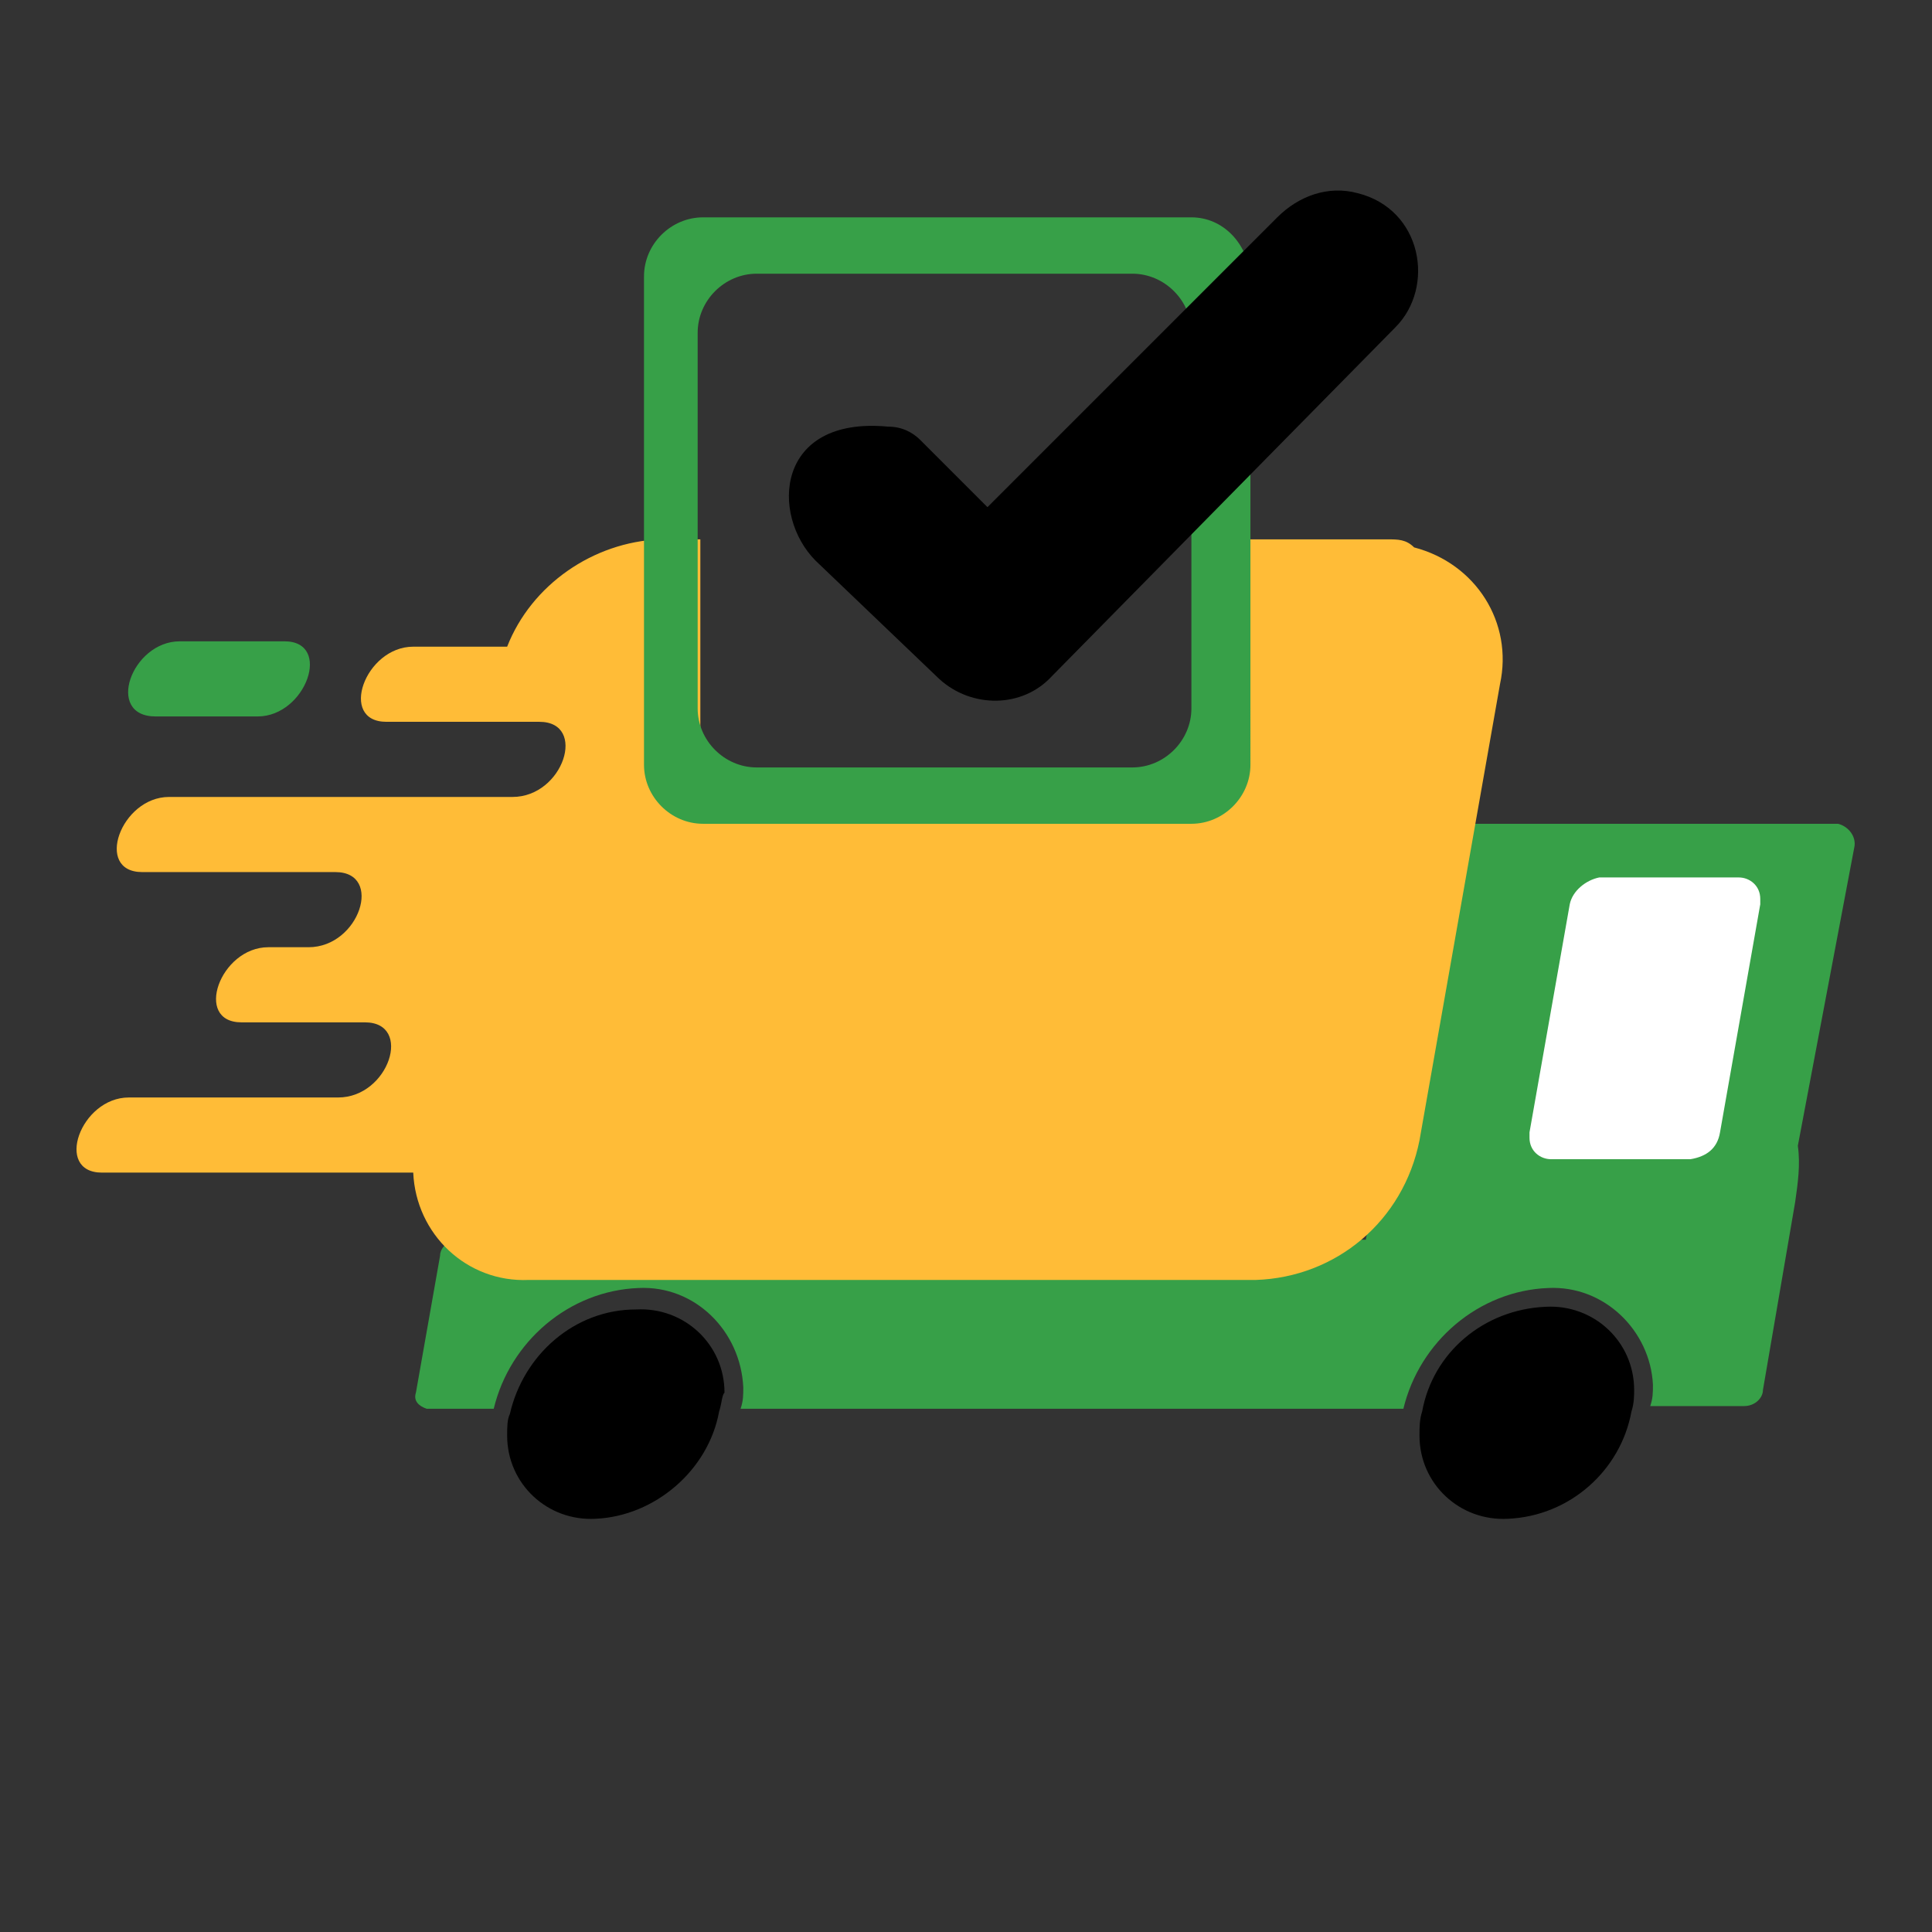
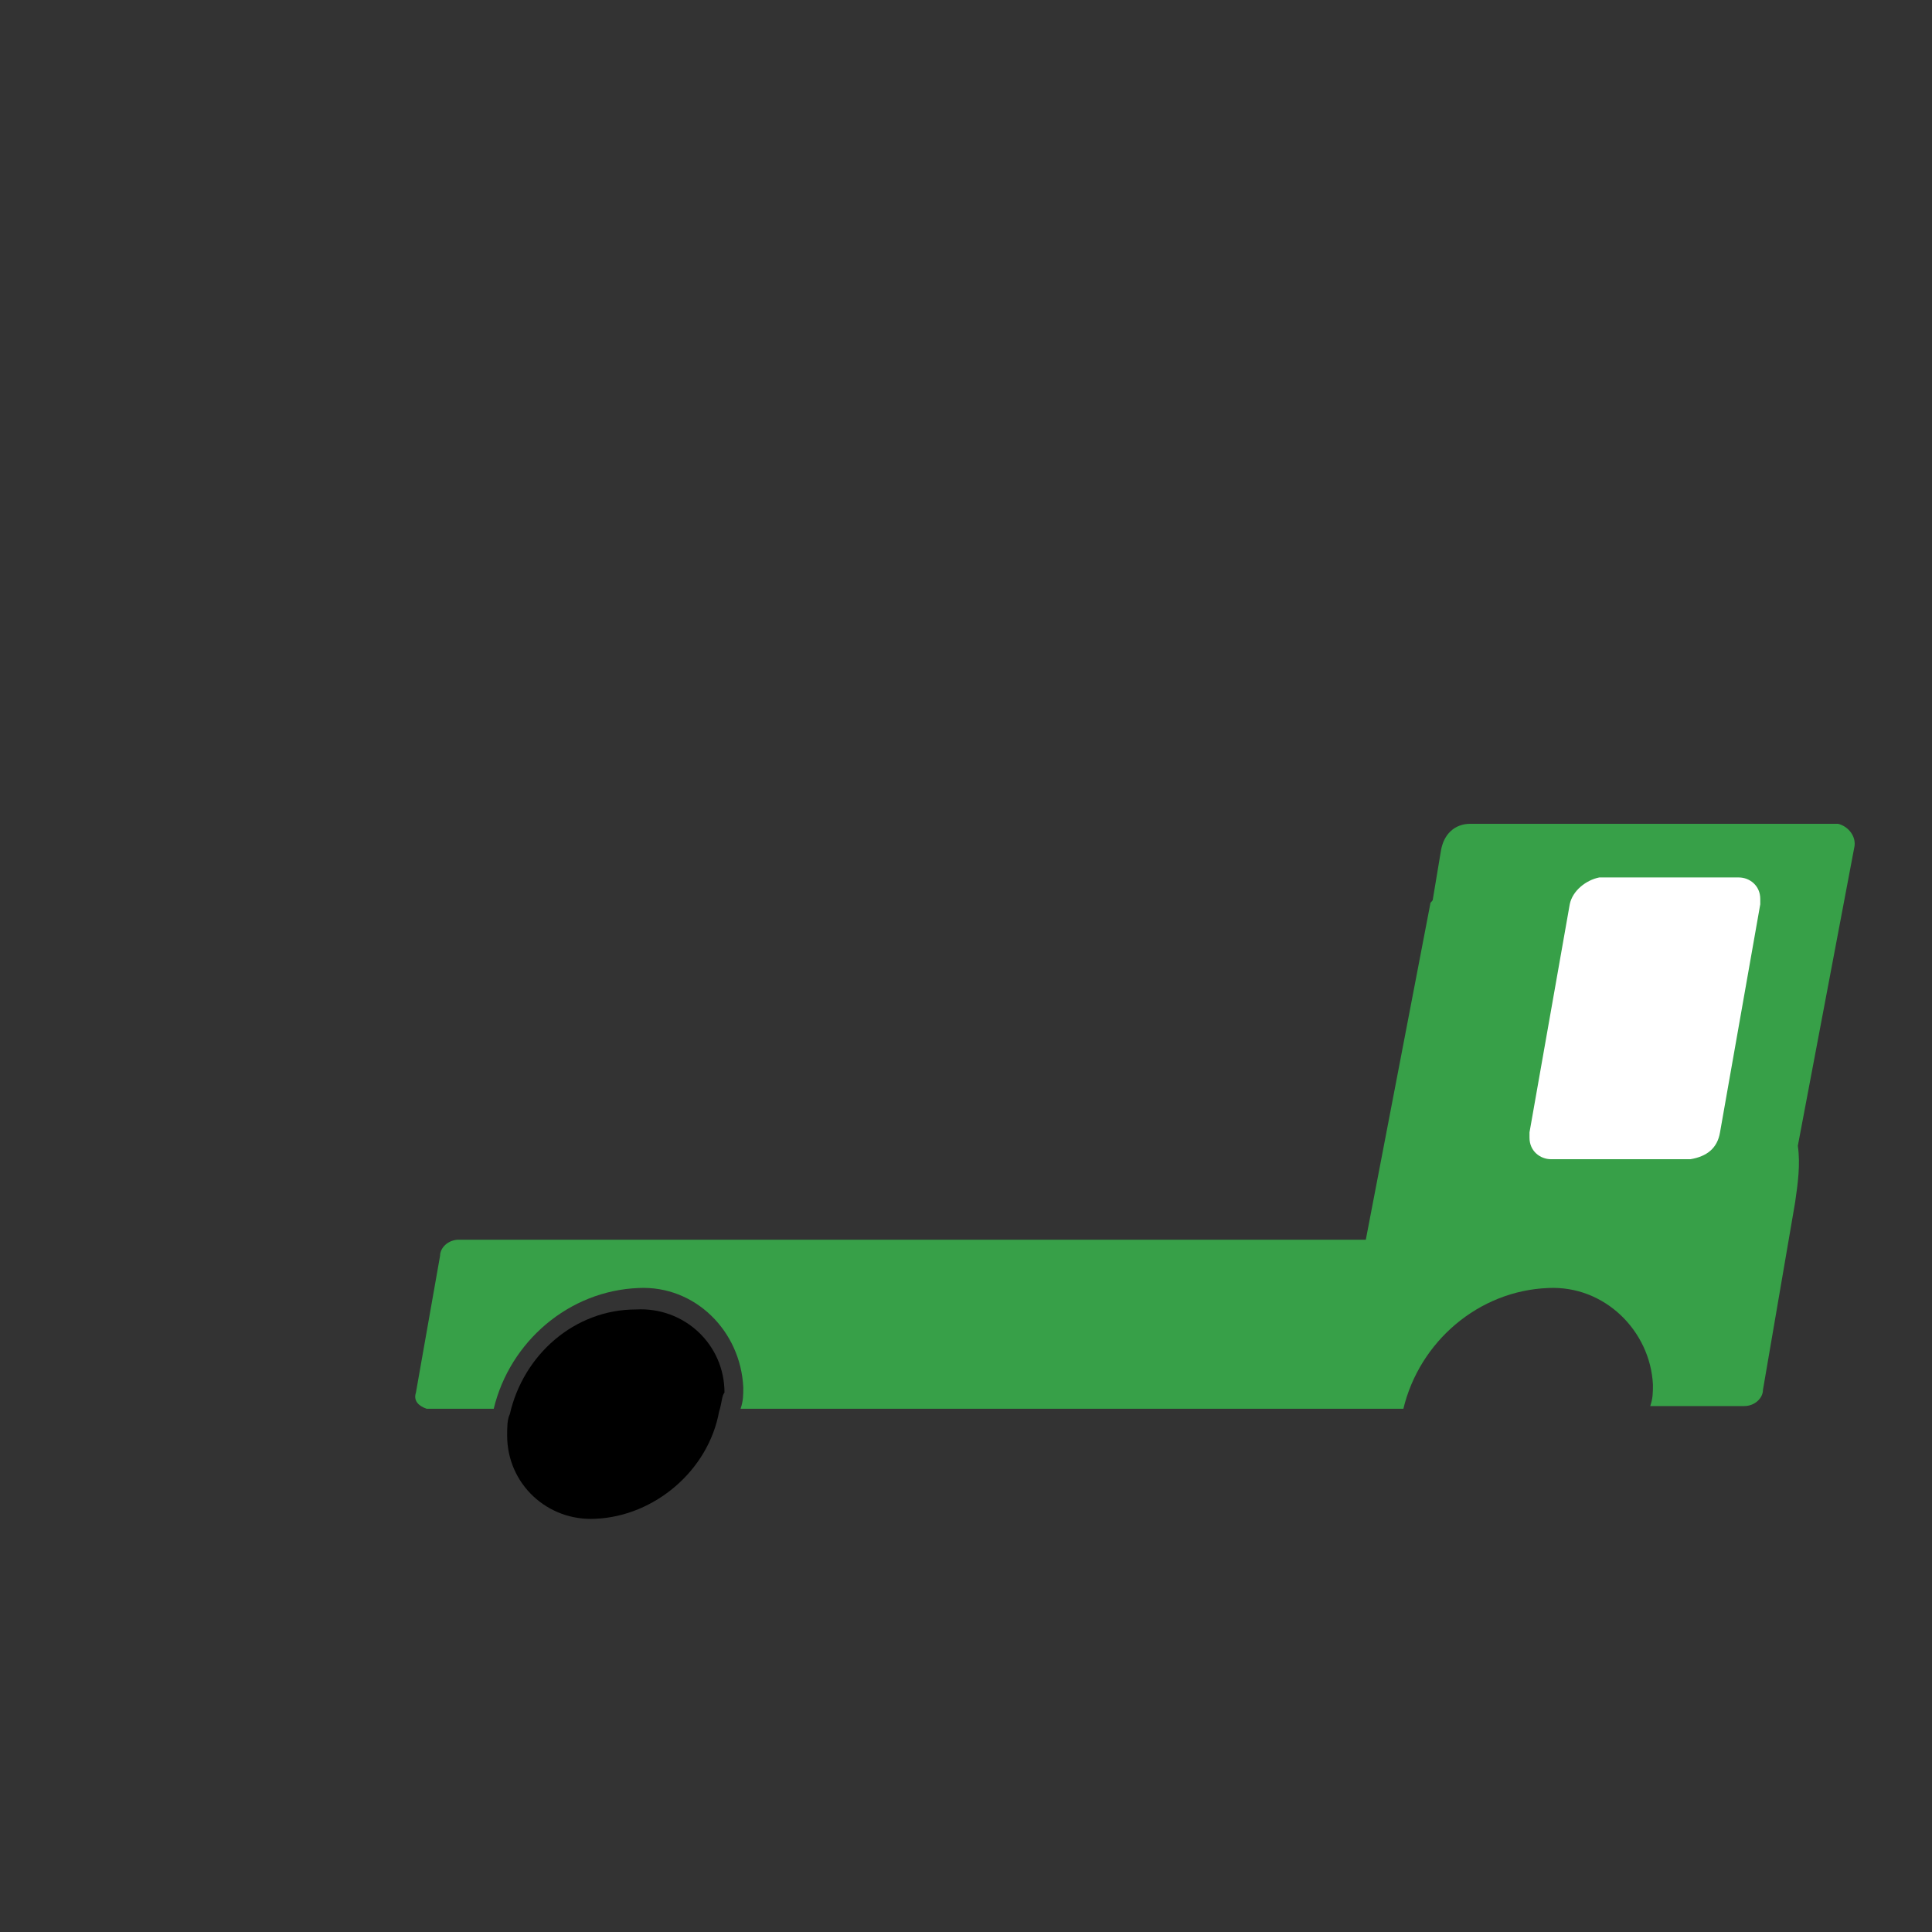
<svg xmlns="http://www.w3.org/2000/svg" version="1.1" id="Layer_1" x="0px" y="0px" viewBox="0 0 72 72" style="enable-background:new 0 0 72 72;" xml:space="preserve">
  <rect x="0" y="0" width="72" height="72" fill="#333333" stroke="none" />
  <style type="text/css">
	.st0{fill:#37A048;}
	.st1{fill:#FFFFFF;}
	.st2{fill:#FFBC37;}
</style>
  <path class="st0" d="M69.1,31.6c0.1-0.4-0.2-0.8-0.6-0.9c-0.1,0-0.1,0-0.2,0H54.8c-0.6,0-1,0.4-1.1,1l-0.3,1.8  c0,0.1-0.1,0.1-0.1,0.2l-2.4,12.5H17.1c-0.4,0-0.7,0.3-0.7,0.6l-0.9,5.1c-0.1,0.3,0.1,0.5,0.4,0.6H16h2.4c0.6-2.5,2.8-4.4,5.4-4.5  c2.1-0.1,3.8,1.6,3.9,3.7c0,0.3,0,0.5-0.1,0.8h24.7c0.6-2.5,2.8-4.4,5.4-4.5c2.1-0.1,3.8,1.6,3.9,3.6c0,0.3,0,0.5-0.1,0.8H65  c0.4,0,0.7-0.3,0.7-0.6l1.2-7c0.1-0.7,0.2-1.4,0.1-2.1L69.1,31.6z" />
-   <path d="M60.8,52.6c-0.4,2.2-2.3,3.9-4.6,4c-1.8,0.1-3.3-1.3-3.3-3.1c0-0.3,0-0.6,0.1-0.9c0.4-2.2,2.3-3.8,4.6-3.9  c1.8-0.1,3.3,1.3,3.3,3.1C60.9,52,60.9,52.3,60.8,52.6z" />
  <path d="M26.8,52.6c-0.4,2.2-2.4,3.9-4.6,4c-1.8,0.1-3.3-1.3-3.3-3.1c0-0.3,0-0.6,0.1-0.8c0.5-2.2,2.4-3.9,4.7-3.9  c1.8-0.1,3.3,1.3,3.3,3.1C26.9,52,26.9,52.3,26.8,52.6z" />
  <path class="st1" d="M63,43.2h-5.2c-0.4,0-0.8-0.3-0.8-0.8c0-0.1,0-0.1,0-0.2l1.5-8.5c0.1-0.5,0.6-0.9,1.1-1h5.2  c0.4,0,0.8,0.3,0.8,0.8c0,0.1,0,0.1,0,0.2l-1.5,8.5C64,42.8,63.6,43.1,63,43.2z" />
-   <path class="st0" d="M5.8,26.7h3.8c1.8,0,2.8-2.8,1-2.8H6.7C4.9,23.9,3.9,26.7,5.8,26.7z" />
-   <path class="st2" d="M52.7,20.4c-0.3-0.3-0.6-0.3-1-0.3h-6.6v9.2h-19v-9.2h-1.5c-2.5,0.1-4.8,1.7-5.7,4h-3.5c-1.8,0-2.8,2.8-1,2.8  h5.7c1.8,0,0.9,2.8-1,2.8H6.3c-1.8,0-2.8,2.8-1,2.8h7.2c1.8,0,0.9,2.8-1,2.8H10c-1.8,0-2.8,2.8-1,2.8h4.6c1.8,0,0.9,2.8-1,2.8H4.8  c-1.8,0-2.8,2.8-1,2.8h11.6c0.1,2.3,2,4.1,4.3,4h27.1c3-0.1,5.5-2.2,6.1-5.2l3-17C56.4,23.2,55,21,52.7,20.4z" />
-   <path class="st0" d="M44.4,8.1H26.2c-1.2,0-2.2,1-2.2,2.2v18.2c0,1.2,1,2.2,2.2,2.2h18.2c1.2,0,2.2-1,2.2-2.2V10.3  C46.5,9.1,45.6,8.1,44.4,8.1z M44.4,26.4c0,1.2-1,2.2-2.2,2.2h-14c-1.2,0-2.2-1-2.2-2.2v-14c0-1.2,1-2.2,2.2-2.2h14  c1.2,0,2.2,1,2.2,2.2V26.4z" />
-   <path d="M52,12.2l-12.8,13c-1.1,1.2-3,1.2-4.2,0.1l-4.6-4.4c-1.7-1.7-1.5-5.4,2.7-5c0.5,0,0.9,0.2,1.2,0.5l0.3,0.3l2.2,2.2L47.6,8.1  c0.8-0.8,1.9-1.2,3-0.9C53,7.8,53.5,10.7,52,12.2L52,12.2z" />
</svg>